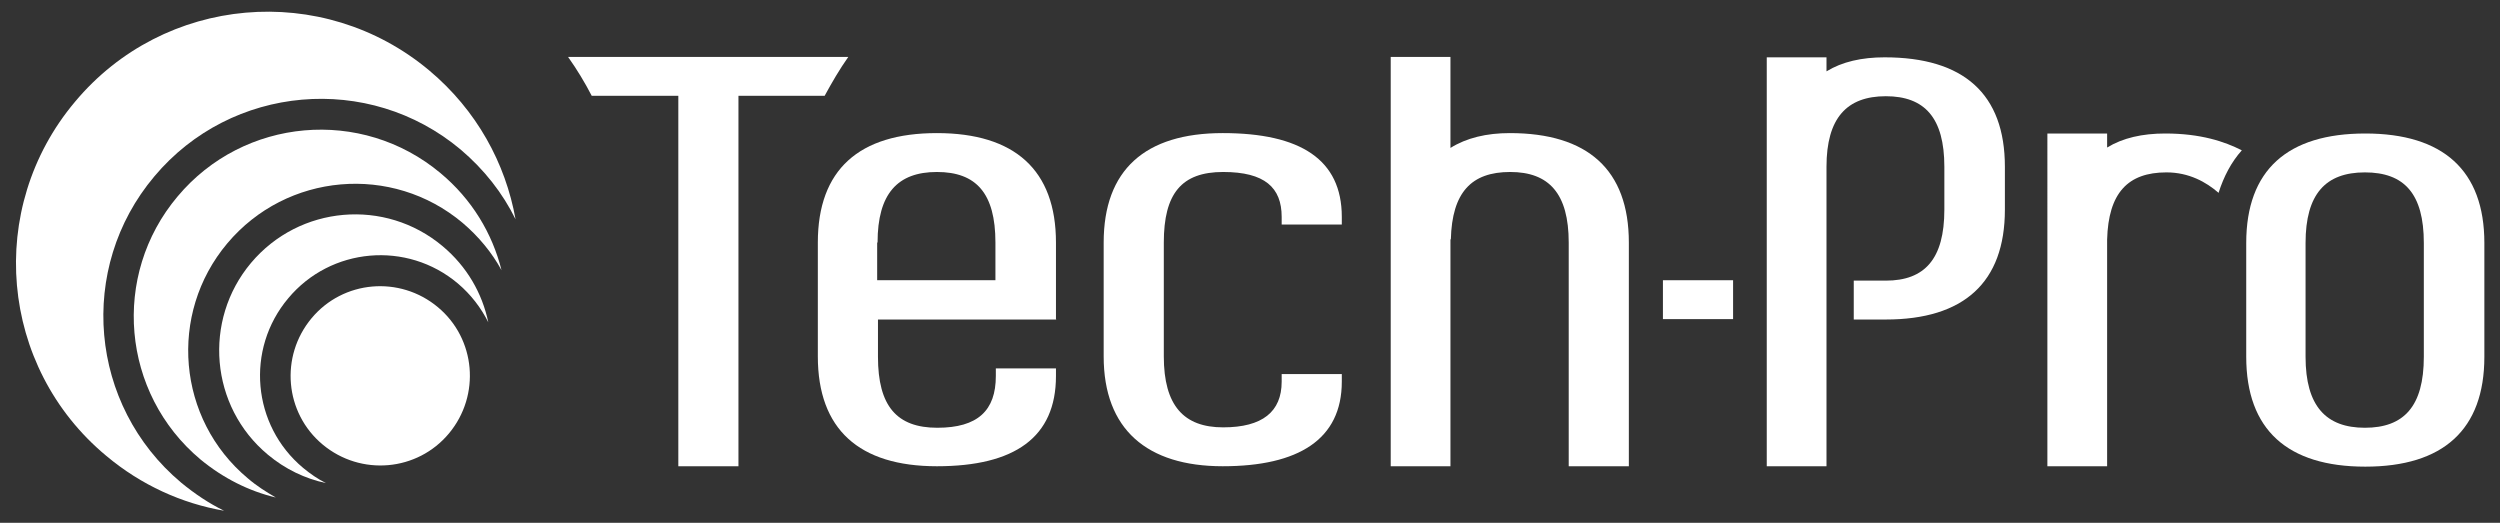
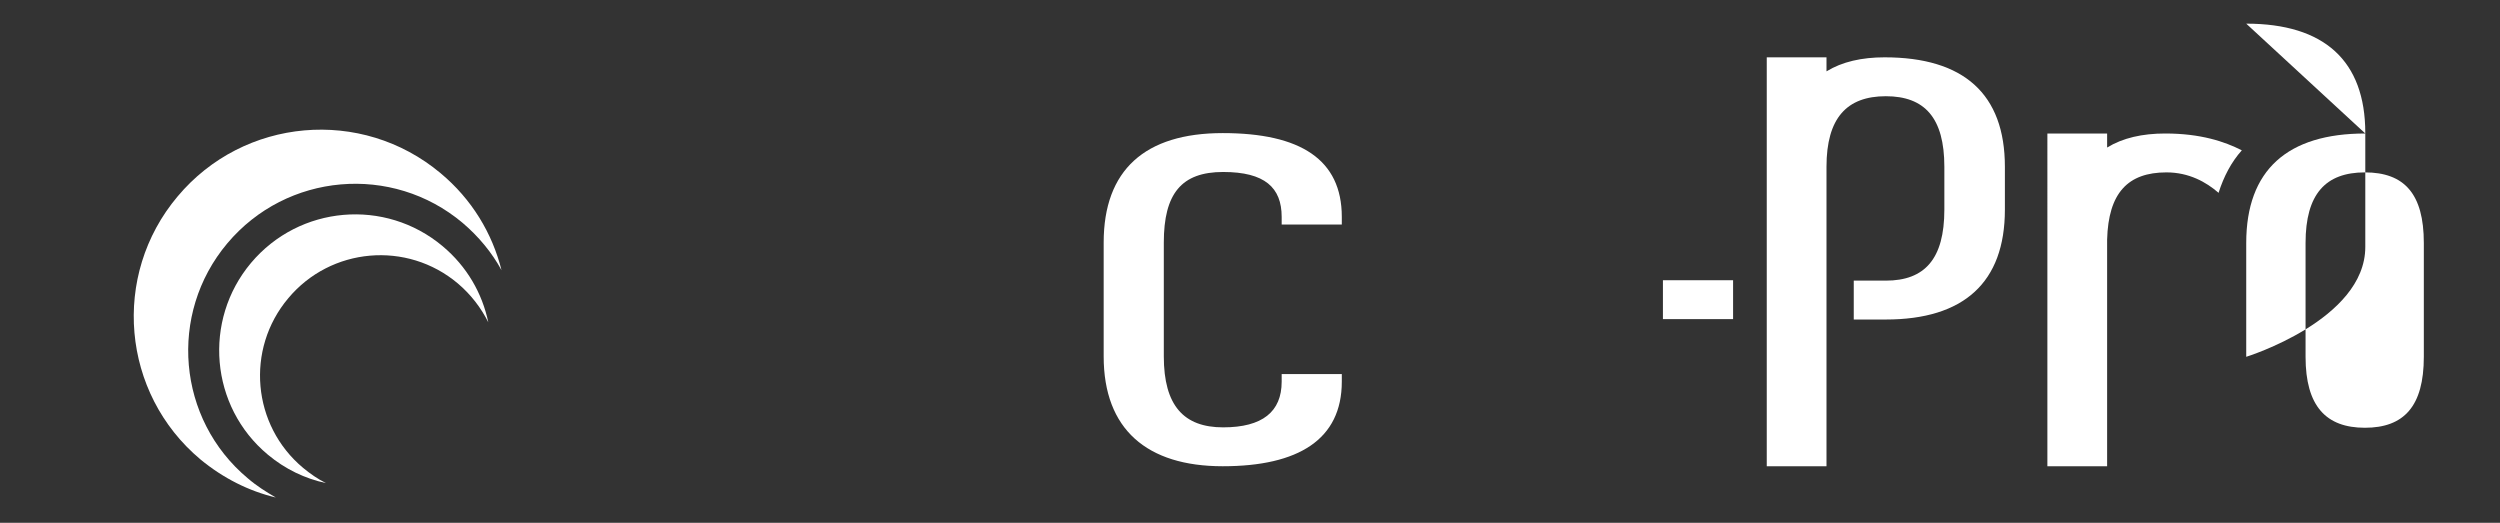
<svg xmlns="http://www.w3.org/2000/svg" id="Ebene_1" baseProfile="tiny" version="1.2" viewBox="0 0 623.6 130.4">
  <rect x="0" y="0" width="623.6" height="130.4" fill="#333333" stroke="none" />
-   <path d="M263.4,79.6v-19.1c0-18.1-10.3-27.3-29.7-27.3s-29.7,9.1-29.7,27.3v28.4c0,18.2,10.3,27.4,29.7,27.4s29.7-7.2,29.7-22.5v-1.9h-15v1.9c0,8.6-4.5,12.9-14.6,12.9s-14.8-5.4-14.8-17.7v-9.3h44.5ZM218.9,60.5c0-12.2,5-17.6,14.8-17.6s14.6,5.3,14.6,17.6v9.4h-29.5v-9.4Z" fill="#fff" />
  <path d="M290.3,88.9c0,12.3,5,17.7,14.8,17.7s14.6-3.9,14.6-11.4v-1.9h15v1.9c0,14.4-10.8,21.1-29.7,21.1s-29.7-9.2-29.7-27.4v-28.4c0-18.1,10.3-27.3,29.7-27.3s29.7,6.6,29.7,20.9v1.9h-15v-1.9c0-7.3-4.2-11.2-14.6-11.2s-14.8,5.4-14.8,17.6v28.4Z" fill="#fff" />
-   <path d="M361.8,59.7v56.6h-14.9V14.2h14.9v22.7c4-2.5,9-3.7,14.8-3.7,19.4,0,29.7,9.1,29.7,27.3v55.8h-15v-55.8c0-12.2-4.9-17.6-14.6-17.6s-14.5,5.1-14.8,16.8Z" fill="#fff" />
  <path d="M510.7,33.3h14.9v3.5c3.9-2.4,8.8-3.5,14.5-3.5,8.8,0,14.8,2,19.1,4.2-2.6,2.9-4.5,6.5-5.8,10.6-3.1-2.7-7.4-5.1-13-5.1-9.6,0-14.5,5.1-14.8,16.8v56.5s-14.9,0-14.9,0V33.3Z" fill="#fff" />
-   <path d="M590,33.3c-19.4,0-29.7,9.1-29.7,27.3v28.4c0,18.2,10.3,27.4,29.7,27.4s29.7-9.2,29.7-27.4v-28.4c0-18.1-10.3-27.3-29.7-27.3ZM604.6,89c0,12.4-5,17.7-14.7,17.7s-14.8-5.4-14.8-17.7v-28.4c0-12.2,5-17.6,14.8-17.6s14.7,5.3,14.7,17.6v28.4Z" fill="#fff" />
+   <path d="M590,33.3c-19.4,0-29.7,9.1-29.7,27.3v28.4s29.7-9.2,29.7-27.4v-28.4c0-18.1-10.3-27.3-29.7-27.3ZM604.6,89c0,12.4-5,17.7-14.7,17.7s-14.8-5.4-14.8-17.7v-28.4c0-12.2,5-17.6,14.8-17.6s14.7,5.3,14.7,17.6v28.4Z" fill="#fff" />
  <rect x="414.8" y="69.9" width="17.5" height="9.7" fill="#fff" />
-   <path d="M184.2,23.9v92.4h-15V23.9h-21.6c-1.7-3.3-3.7-6.6-5.9-9.7h69.9c-2.2,3.1-4.1,6.4-5.9,9.7h-21.6Z" fill="#fff" />
  <path d="M455.6,116.3h-14.9V14.3h14.9v3.5c3.9-2.4,8.8-3.5,14.5-3.5,19.7,0,30,9.1,30,27.3v10.7c0,18.2-10.3,27.4-29.7,27.4h-8v-9.7h8c9.7,0,14.6-5.4,14.6-17.7v-10.7c0-12.2-4.9-17.6-14.6-17.6s-14.8,5.4-14.8,17.6v74.8Z" fill="#fff" />
-   <path d="M77.7,79.4c-7.9,9.5-6.7,23.6,2.8,31.5,9.5,7.9,23.6,6.7,31.5-2.8,7.9-9.5,6.7-23.6-2.8-31.5-9.5-7.9-23.6-6.7-31.5,2.8Z" fill="#fff" />
-   <path d="M107.1,17.6c11.8,9.9,19,23.1,21.5,37.1-3.2-6.5-7.8-12.4-13.7-17.4-22.9-19.2-57.2-16.2-76.4,6.7-19.3,22.9-16.3,57.1,6.7,76.4,3.4,2.8,7,5.2,10.7,7-10.5-1.8-20.7-6.4-29.4-13.7C-.2,91.5-3.6,51.9,18.7,25.4,40.9-1.2,80.5-4.7,107.1,17.6Z" fill="#fff" />
  <path d="M44.3,49c16.5-19.7,45.9-22.3,65.6-5.8,7.8,6.5,12.9,15,15.2,24.2-2.4-4.4-5.7-8.4-9.7-11.8-17.6-14.8-43.9-12.5-58.7,5.1-14.8,17.6-12.5,43.9,5.1,58.6,2.2,1.9,4.6,3.4,7,4.8-6.7-1.6-13.1-4.8-18.8-9.5-19.7-16.5-22.3-45.9-5.7-65.6Z" fill="#fff" />
  <path d="M62.6,65.6c12.1-14.4,33.5-16.2,47.8-4.2,6.1,5.1,9.9,11.8,11.4,19-1.8-3.6-4.3-6.9-7.6-9.7-12.7-10.7-31.7-9-42.3,3.7-10.7,12.7-9,31.7,3.7,42.3,1.8,1.5,3.7,2.8,5.7,3.8-5.2-1.1-10.2-3.5-14.5-7.1-14.4-12-16.2-33.5-4.2-47.8Z" fill="#fff" />
</svg>